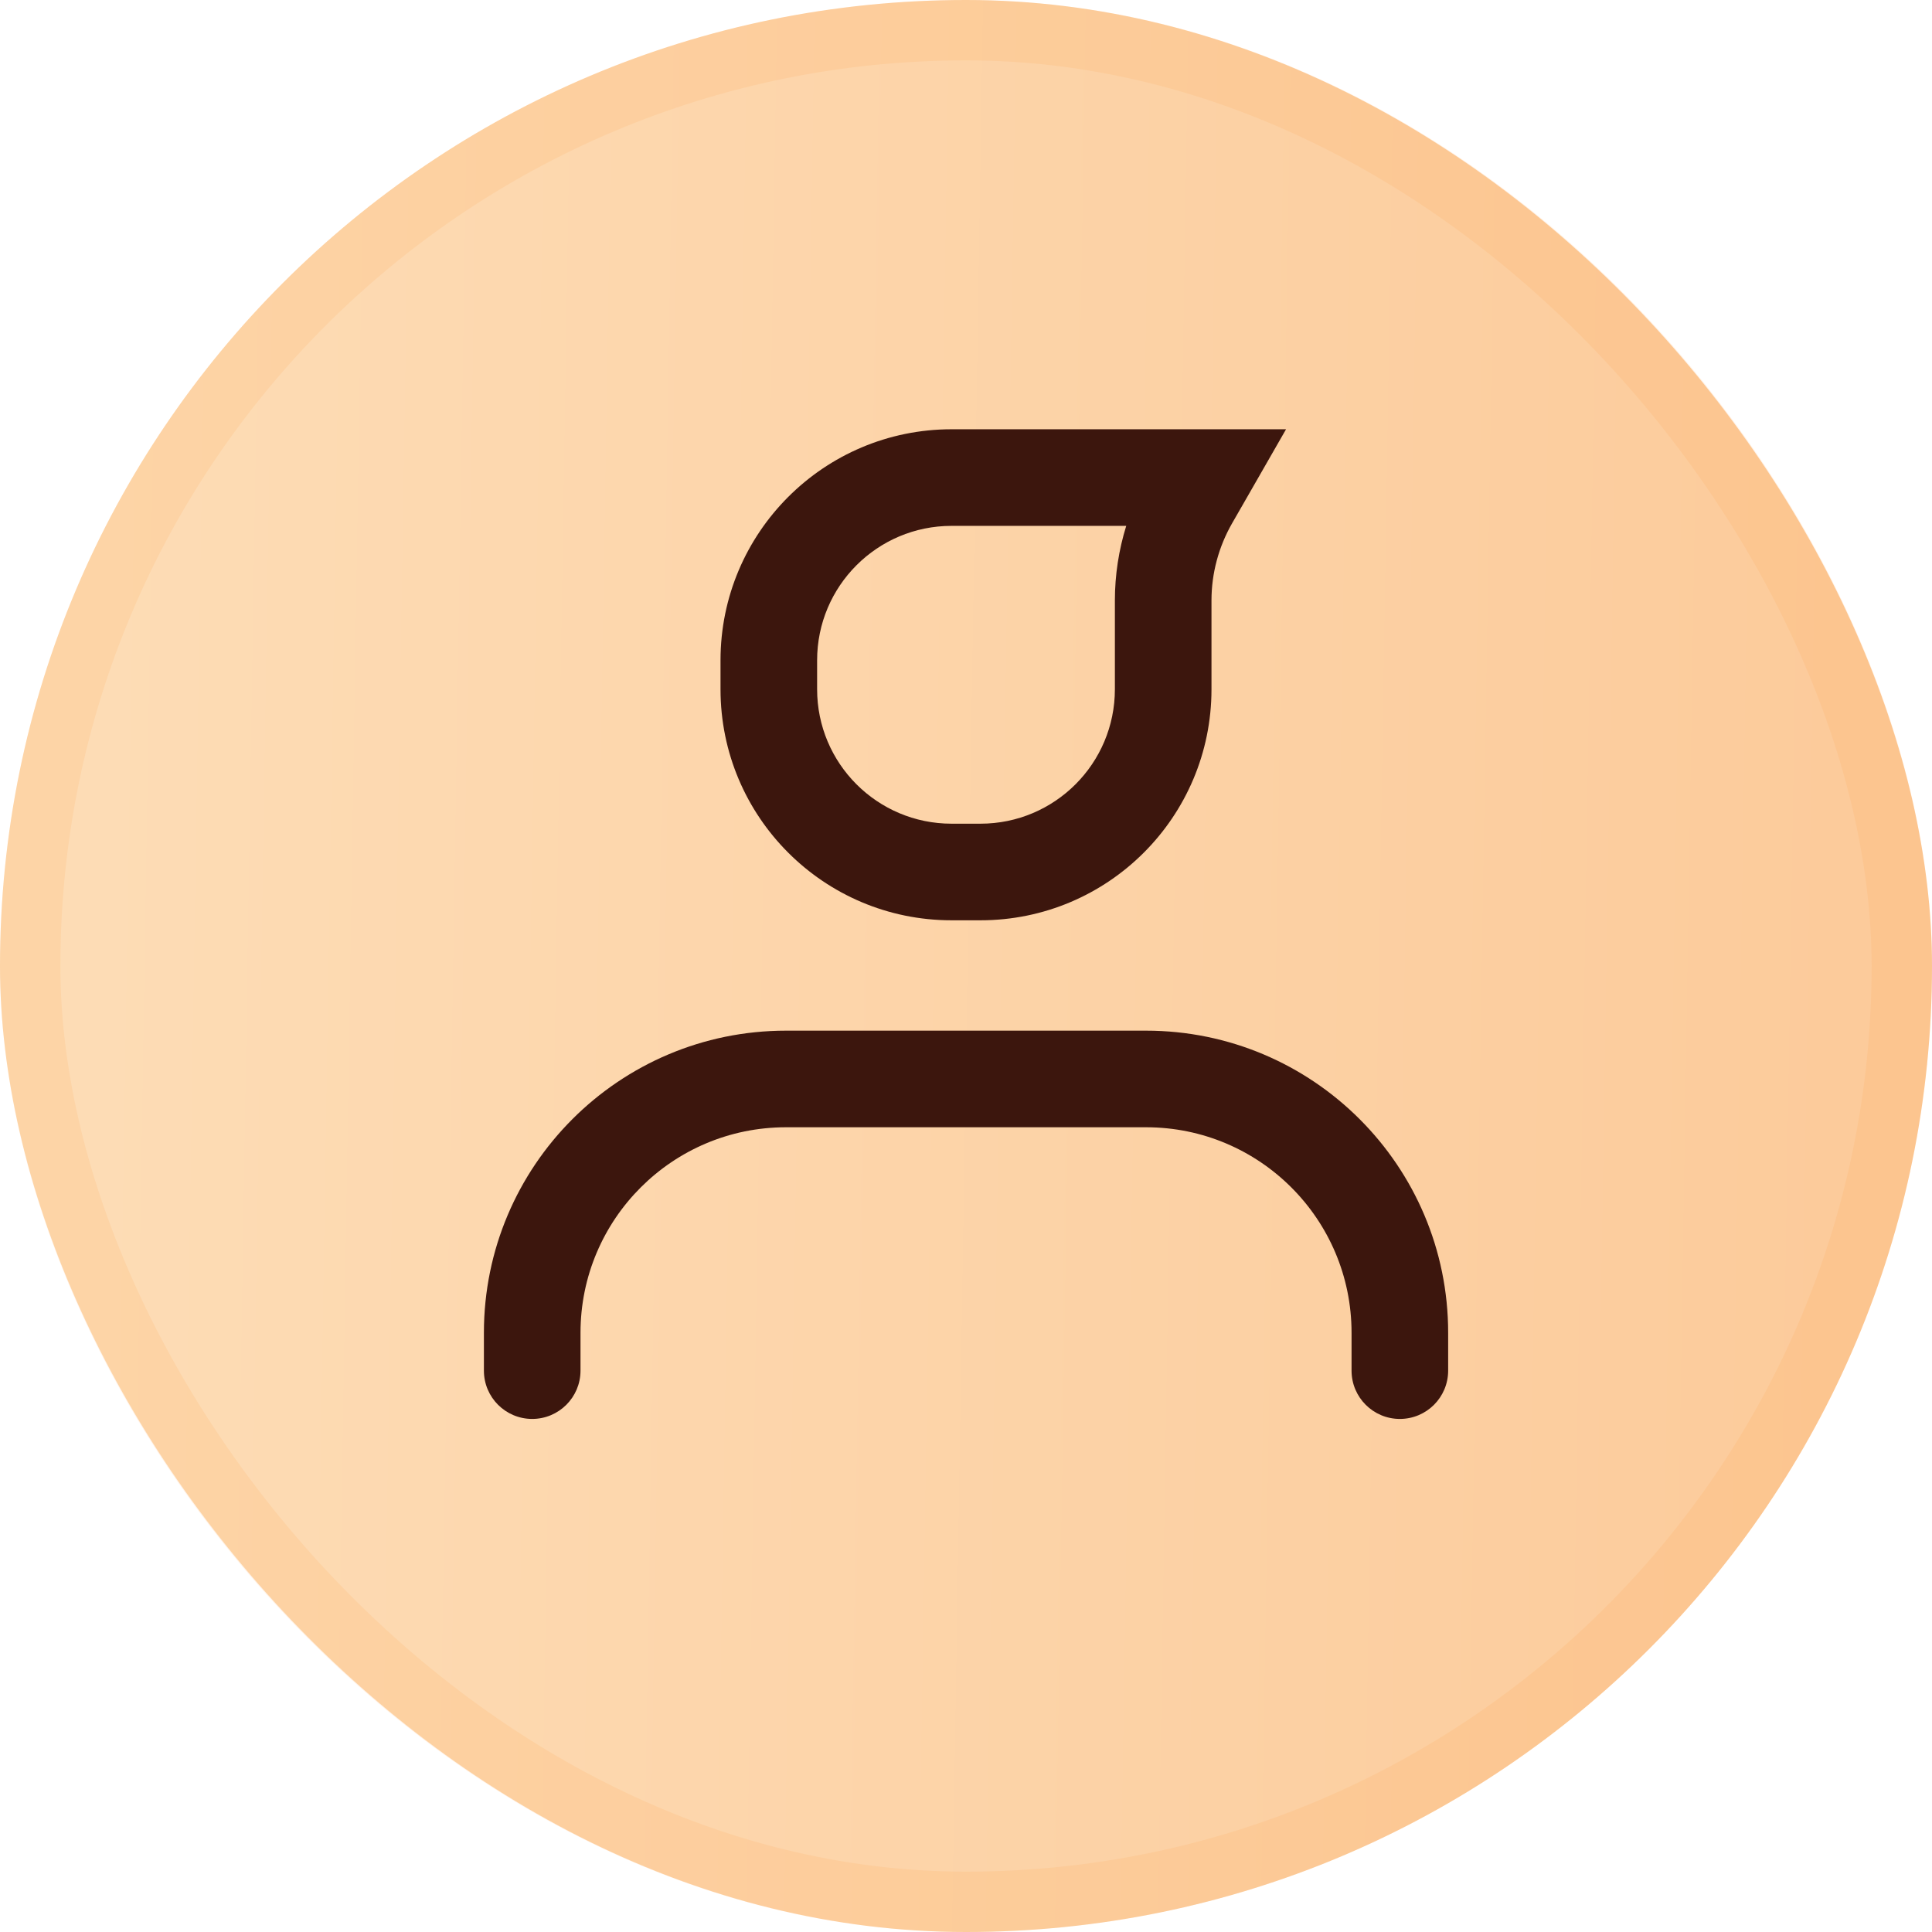
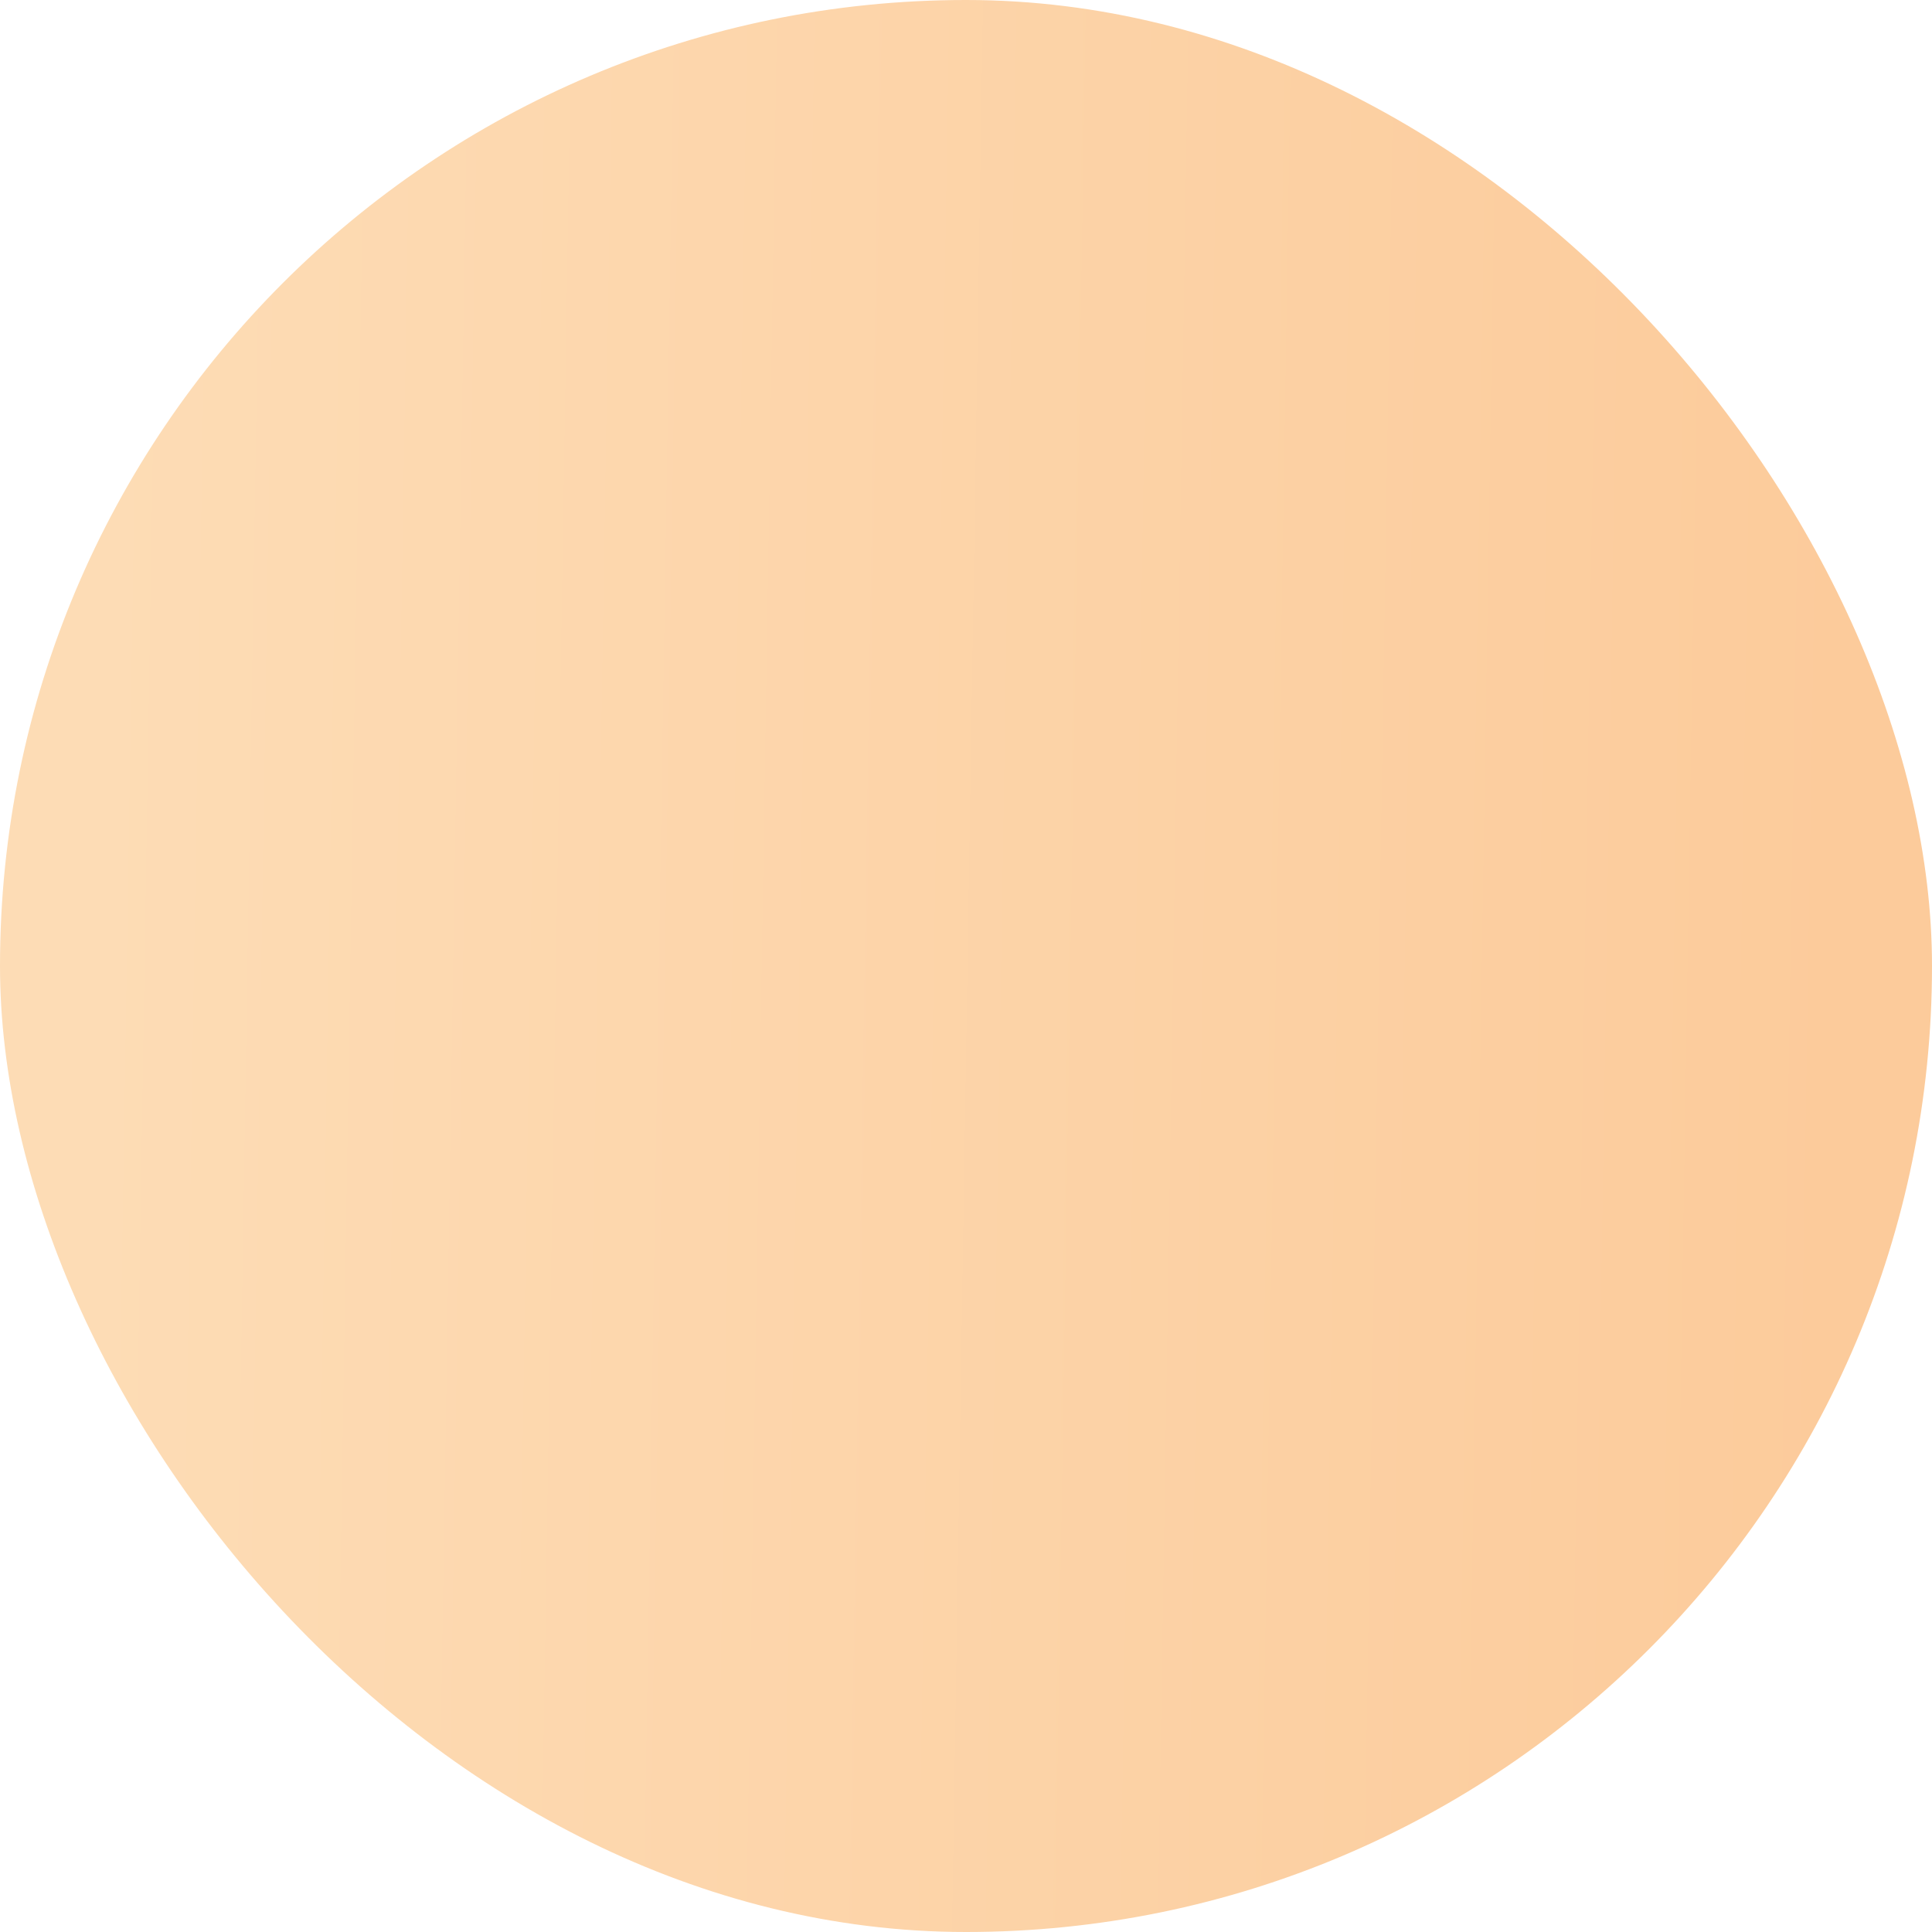
<svg xmlns="http://www.w3.org/2000/svg" width="32" height="32" viewBox="0 0 32 32" fill="none">
  <rect width="32" height="32" rx="16" fill="url(#paint0_linear_30918_109305)" />
-   <rect x="0.5" y="0.5" width="31" height="31" rx="15.5" stroke="#FFA040" stroke-opacity="0.13" />
-   <path fill-rule="evenodd" clip-rule="evenodd" d="M13.534 10.937C13.534 9.707 14.531 8.71 15.761 8.71H17.606H17.613H17.619H17.625H17.632H17.638H17.645H17.651H17.657H17.664H17.67H17.677H17.683H17.689H17.696H17.702H17.709H17.715H17.721H17.728H17.734H17.741H17.747H17.753H17.76H17.766H17.773H17.779H17.785H17.792H17.798H17.805H17.811H17.818H17.824H17.831H17.837H17.843H17.85H17.856H17.863H17.869H17.875H17.882H17.888H17.895H17.901H17.908H17.914H17.921H17.927H17.933H17.94H17.946H17.953H17.959H17.966H17.972H17.979H17.985H17.991H17.998H18.004H18.011H18.017H18.024H18.03H18.037H18.043H18.049H18.056H18.062H18.069H18.075H18.082H18.088H18.095H18.101H18.107H18.114H18.12H18.127H18.133H18.14H18.146H18.152H18.159H18.165H18.172H18.178H18.184H18.191H18.197H18.204H18.21H18.216H18.223H18.229H18.235H18.242H18.248H18.255H18.261H18.267H18.274H18.28H18.287H18.293H18.299H18.306H18.312H18.318H18.325H18.331H18.337H18.344H18.35H18.356H18.363H18.369H18.375H18.381H18.388H18.394H18.4H18.407H18.413H18.419H18.425H18.432H18.438H18.444H18.451H18.457H18.463H18.469H18.476H18.482H18.488H18.494H18.5H18.507H18.513H18.519H18.525H18.532H18.538H18.544H18.55H18.556H18.562H18.569H18.575H18.581H18.587H18.593H18.599H18.605H18.611H18.617H18.624H18.63H18.636H18.642H18.648H18.654C18.53 9.109 18.466 9.525 18.466 9.945V11.416C18.466 12.646 17.469 13.643 16.239 13.643H15.761C14.531 13.643 13.534 12.646 13.534 11.416V10.937ZM21.301 7.11H19.92H19.92H19.919H19.919H19.919H19.919H19.919H19.919H19.919H19.918H19.918H19.918H19.917H19.917H19.916H19.916H19.916H19.915H19.915H19.914H19.914H19.913H19.912H19.912H19.911H19.91H19.91H19.909H19.908H19.907H19.907H19.906H19.905H19.904H19.903H19.902H19.901H19.9H19.899H19.898H19.897H19.896H19.895H19.893H19.892H19.891H19.89H19.888H19.887H19.886H19.884H19.883H19.882H19.88H19.879H19.877H19.876H19.874H19.873H19.871H19.87H19.868H19.866H19.865H19.863H19.861H19.86H19.858H19.856H19.854H19.852H19.851H19.849H19.847H19.845H19.843H19.841H19.839H19.837H19.835H19.833H19.831H19.829H19.826H19.824H19.822H19.82H19.818H19.816H19.813H19.811H19.809H19.806H19.804H19.802H19.799H19.797H19.794H19.792H19.789H19.787H19.784H19.782H19.779H19.776H19.774H19.771H19.769H19.766H19.763H19.76H19.758H19.755H19.752H19.749H19.747H19.744H19.741H19.738H19.735H19.732H19.729H19.726H19.723H19.72H19.717H19.714H19.711H19.708H19.704H19.701H19.698H19.695H19.692H19.689H19.685H19.682H19.679H19.675H19.672H19.669H19.666H19.662H19.659H19.655H19.652H19.648H19.645H19.641H19.638H19.634H19.631H19.627H19.624H19.62H19.616H19.613H19.609H19.605H19.602H19.598H19.594H19.59H19.587H19.583H19.579H19.575H19.571H19.567H19.564H19.56H19.556H19.552H19.548H19.544H19.54H19.536H19.532H19.528H19.524H19.52H19.516H19.512H19.507H19.503H19.499H19.495H19.491H19.486H19.482H19.478H19.474H19.47H19.465H19.461H19.457H19.452H19.448H19.444H19.439H19.435H19.43H19.426H19.421H19.417H19.413H19.408H19.403H19.399H19.394H19.39H19.385H19.381H19.376H19.371H19.367H19.362H19.358H19.353H19.348H19.343H19.339H19.334H19.329H19.324H19.32H19.315H19.31H19.305H19.3H19.296H19.291H19.286H19.281H19.276H19.271H19.266H19.261H19.256H19.251H19.246H19.241H19.236H19.231H19.226H19.221H19.216H19.211H19.206H19.201H19.196H19.191H19.185H19.18H19.175H19.17H19.165H19.159H19.154H19.149H19.144H19.139H19.133H19.128H19.123H19.117H19.112H19.107H19.101H19.096H19.091H19.085H19.08H19.075H19.069H19.064H19.058H19.053H19.047H19.042H19.036H19.031H19.025H19.02H19.014H19.009H19.003H18.998H18.992H18.987H18.981H18.976H18.97H18.964H18.959H18.953H18.947H18.942H18.936H18.93H18.925H18.919H18.913H18.908H18.902H18.896H18.89H18.885H18.879H18.873H18.867H18.862H18.856H18.85H18.844H18.838H18.833H18.827H18.821H18.815H18.809H18.803H18.797H18.792H18.786H18.78H18.774H18.768H18.762H18.756H18.75H18.744H18.738H18.732H18.726H18.72H18.714H18.708H18.702H18.696H18.69H18.684H18.678H18.672H18.666H18.66H18.654H18.648H18.642H18.636H18.63H18.624H18.617H18.611H18.605H18.599H18.593H18.587H18.581H18.575H18.569H18.562H18.556H18.55H18.544H18.538H18.532H18.525H18.519H18.513H18.507H18.5H18.494H18.488H18.482H18.476H18.469H18.463H18.457H18.451H18.444H18.438H18.432H18.425H18.419H18.413H18.407H18.4H18.394H18.388H18.381H18.375H18.369H18.363H18.356H18.35H18.344H18.337H18.331H18.325H18.318H18.312H18.306H18.299H18.293H18.287H18.28H18.274H18.267H18.261H18.255H18.248H18.242H18.235H18.229H18.223H18.216H18.21H18.204H18.197H18.191H18.184H18.178H18.172H18.165H18.159H18.152H18.146H18.14H18.133H18.127H18.12H18.114H18.107H18.101H18.095H18.088H18.082H18.075H18.069H18.062H18.056H18.049H18.043H18.037H18.03H18.024H18.017H18.011H18.004H17.998H17.991H17.985H17.979H17.972H17.966H17.959H17.953H17.946H17.94H17.933H17.927H17.921H17.914H17.908H17.901H17.895H17.888H17.882H17.875H17.869H17.863H17.856H17.85H17.843H17.837H17.831H17.824H17.818H17.811H17.805H17.798H17.792H17.785H17.779H17.773H17.766H17.76H17.753H17.747H17.741H17.734H17.728H17.721H17.715H17.709H17.702H17.696H17.689H17.683H17.677H17.67H17.664H17.657H17.651H17.645H17.638H17.632H17.625H17.619H17.613H17.606H15.761C13.647 7.11 11.934 8.824 11.934 10.937V11.416C11.934 13.53 13.647 15.243 15.761 15.243H16.239C18.353 15.243 20.066 13.53 20.066 11.416V9.945C20.066 9.498 20.184 9.058 20.406 8.67L20.614 8.308L21.301 7.11ZM13.019 17.071C10.255 17.071 8.015 19.312 8.015 22.075V22.702C8.015 23.144 8.373 23.502 8.815 23.502C9.256 23.502 9.615 23.144 9.615 22.702V22.075C9.615 20.195 11.139 18.671 13.019 18.671H18.982C20.862 18.671 22.386 20.195 22.386 22.075V22.702C22.386 23.144 22.744 23.502 23.186 23.502C23.628 23.502 23.986 23.144 23.986 22.702V22.075C23.986 19.312 21.745 17.071 18.982 17.071H13.019Z" fill="#3C160D" />
  <defs>
    <linearGradient id="paint0_linear_30918_109305" x1="1.54" y1="16" x2="30.501" y2="16.465" gradientUnits="userSpaceOnUse">
      <stop stop-color="#FDDCB5" />
      <stop offset="1" stop-color="#FCCB9B" />
    </linearGradient>
  </defs>
</svg>